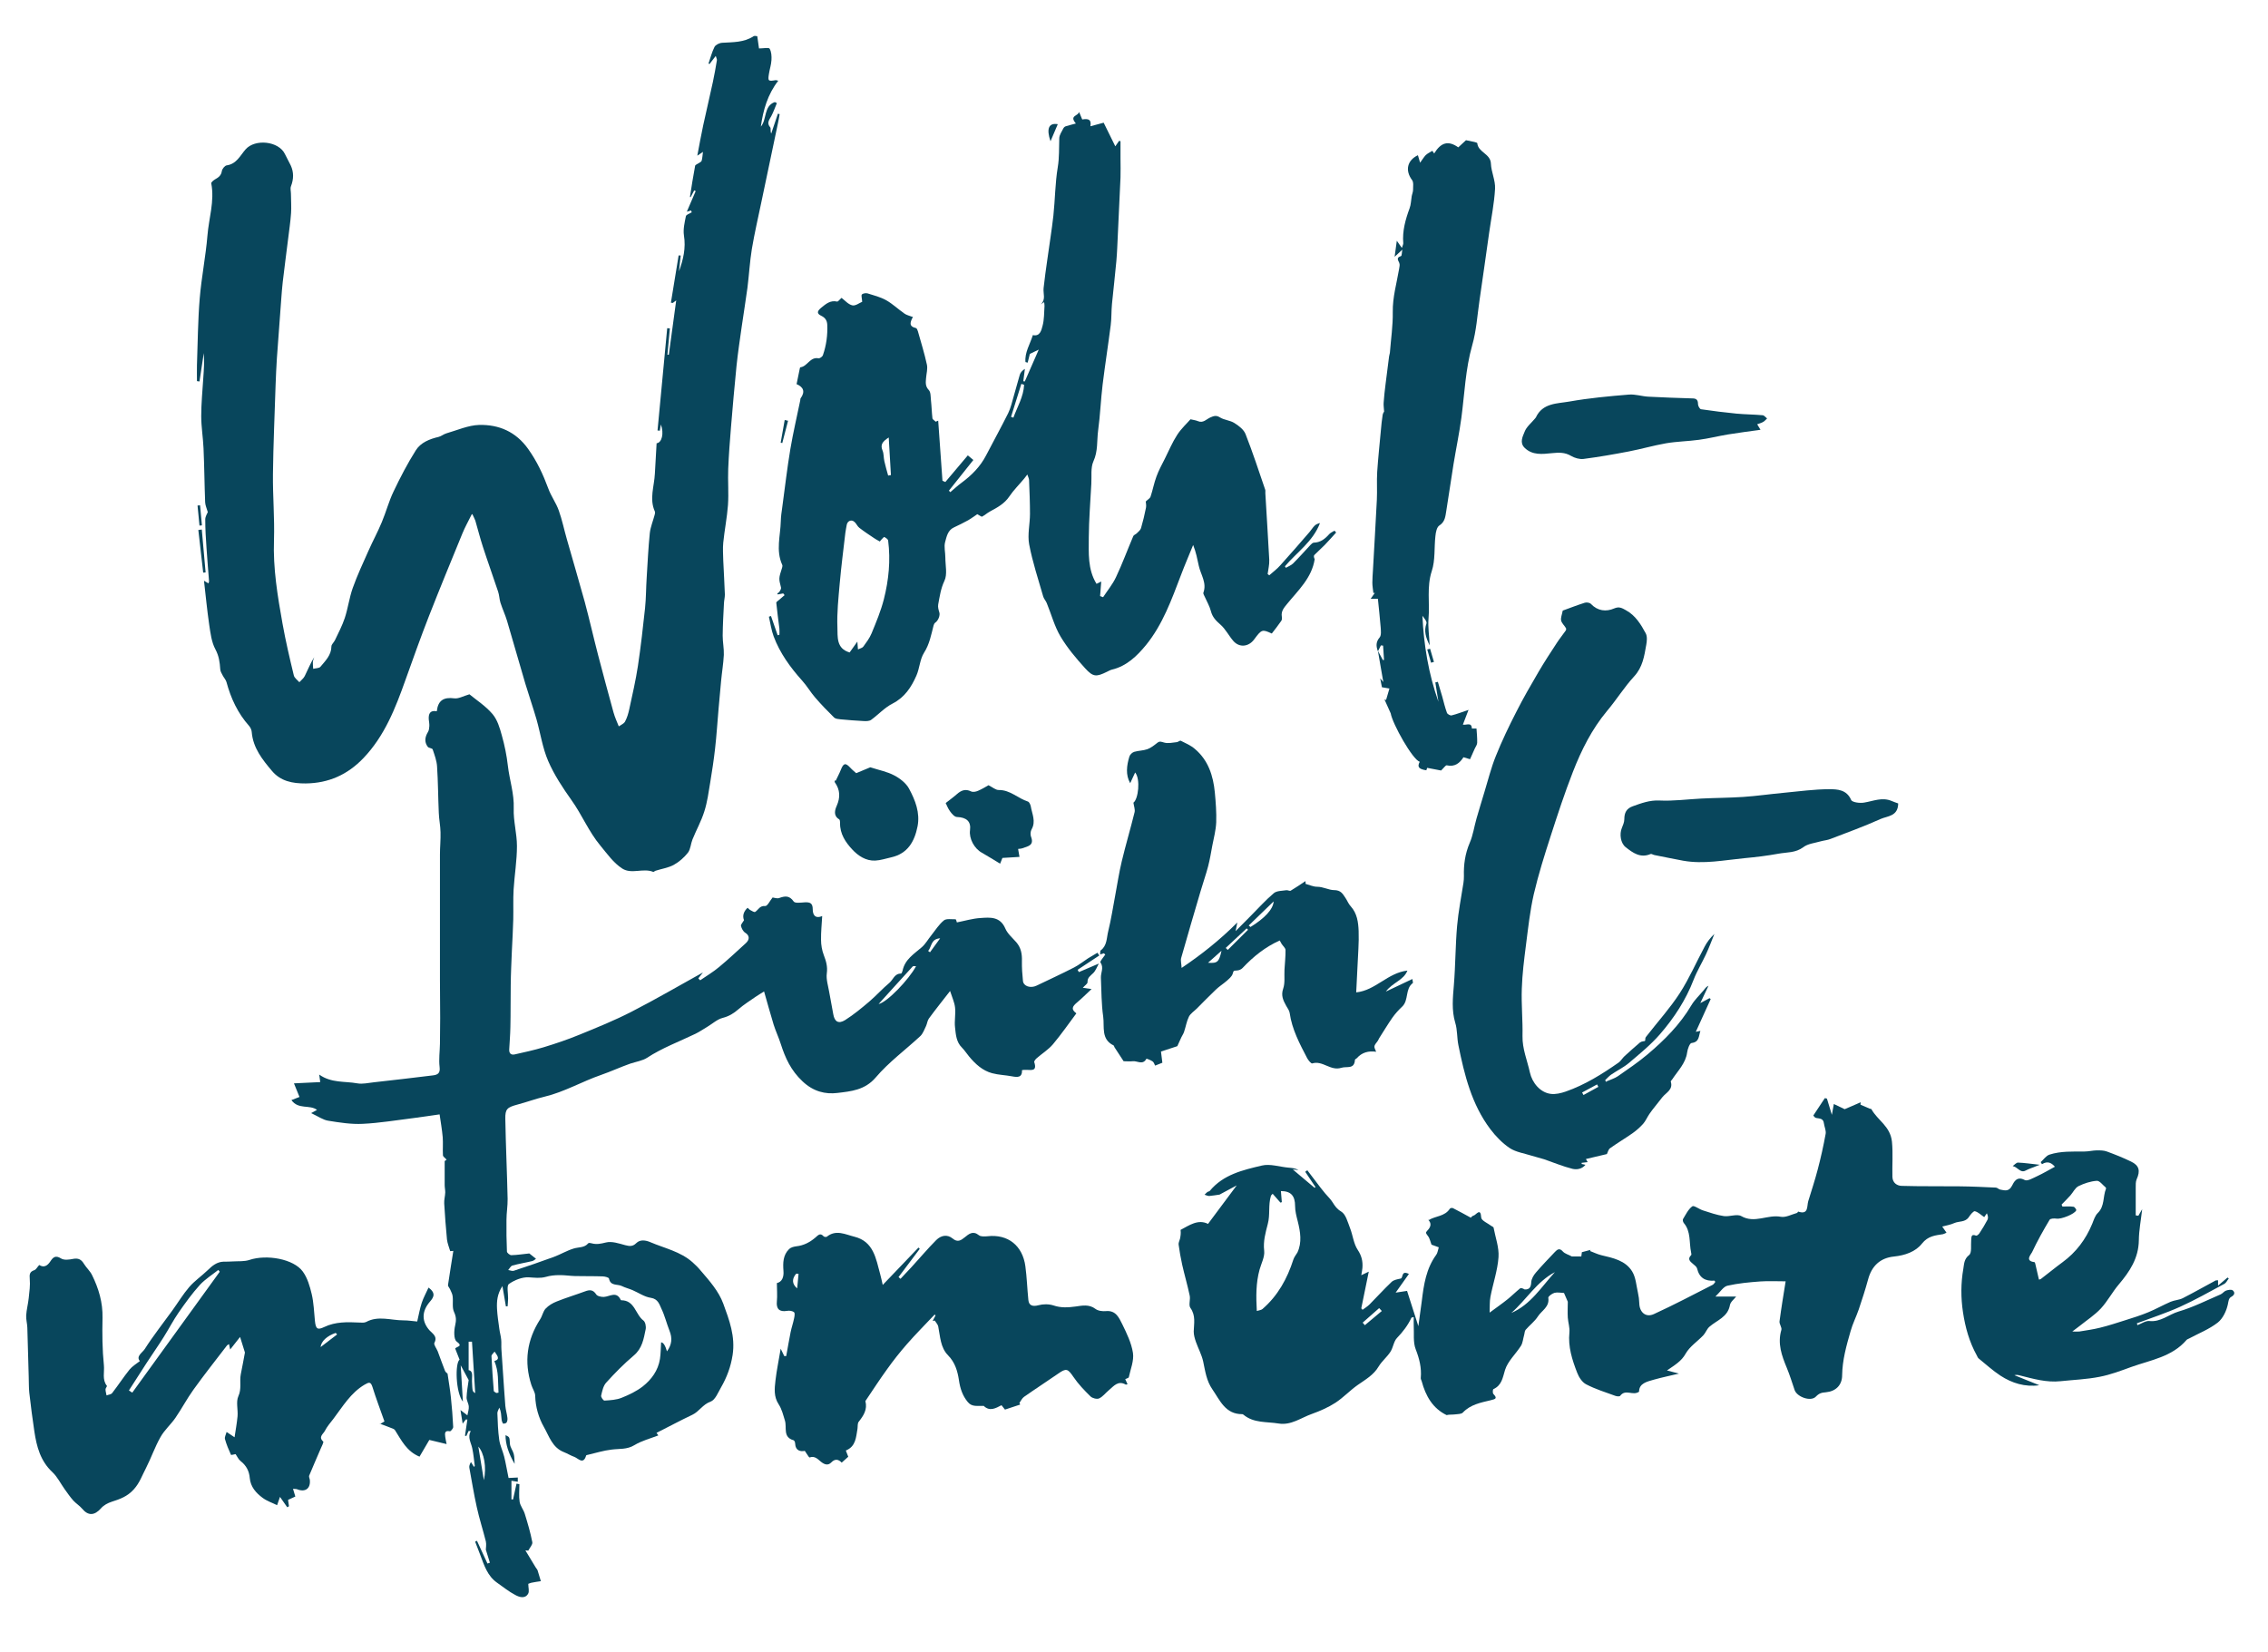
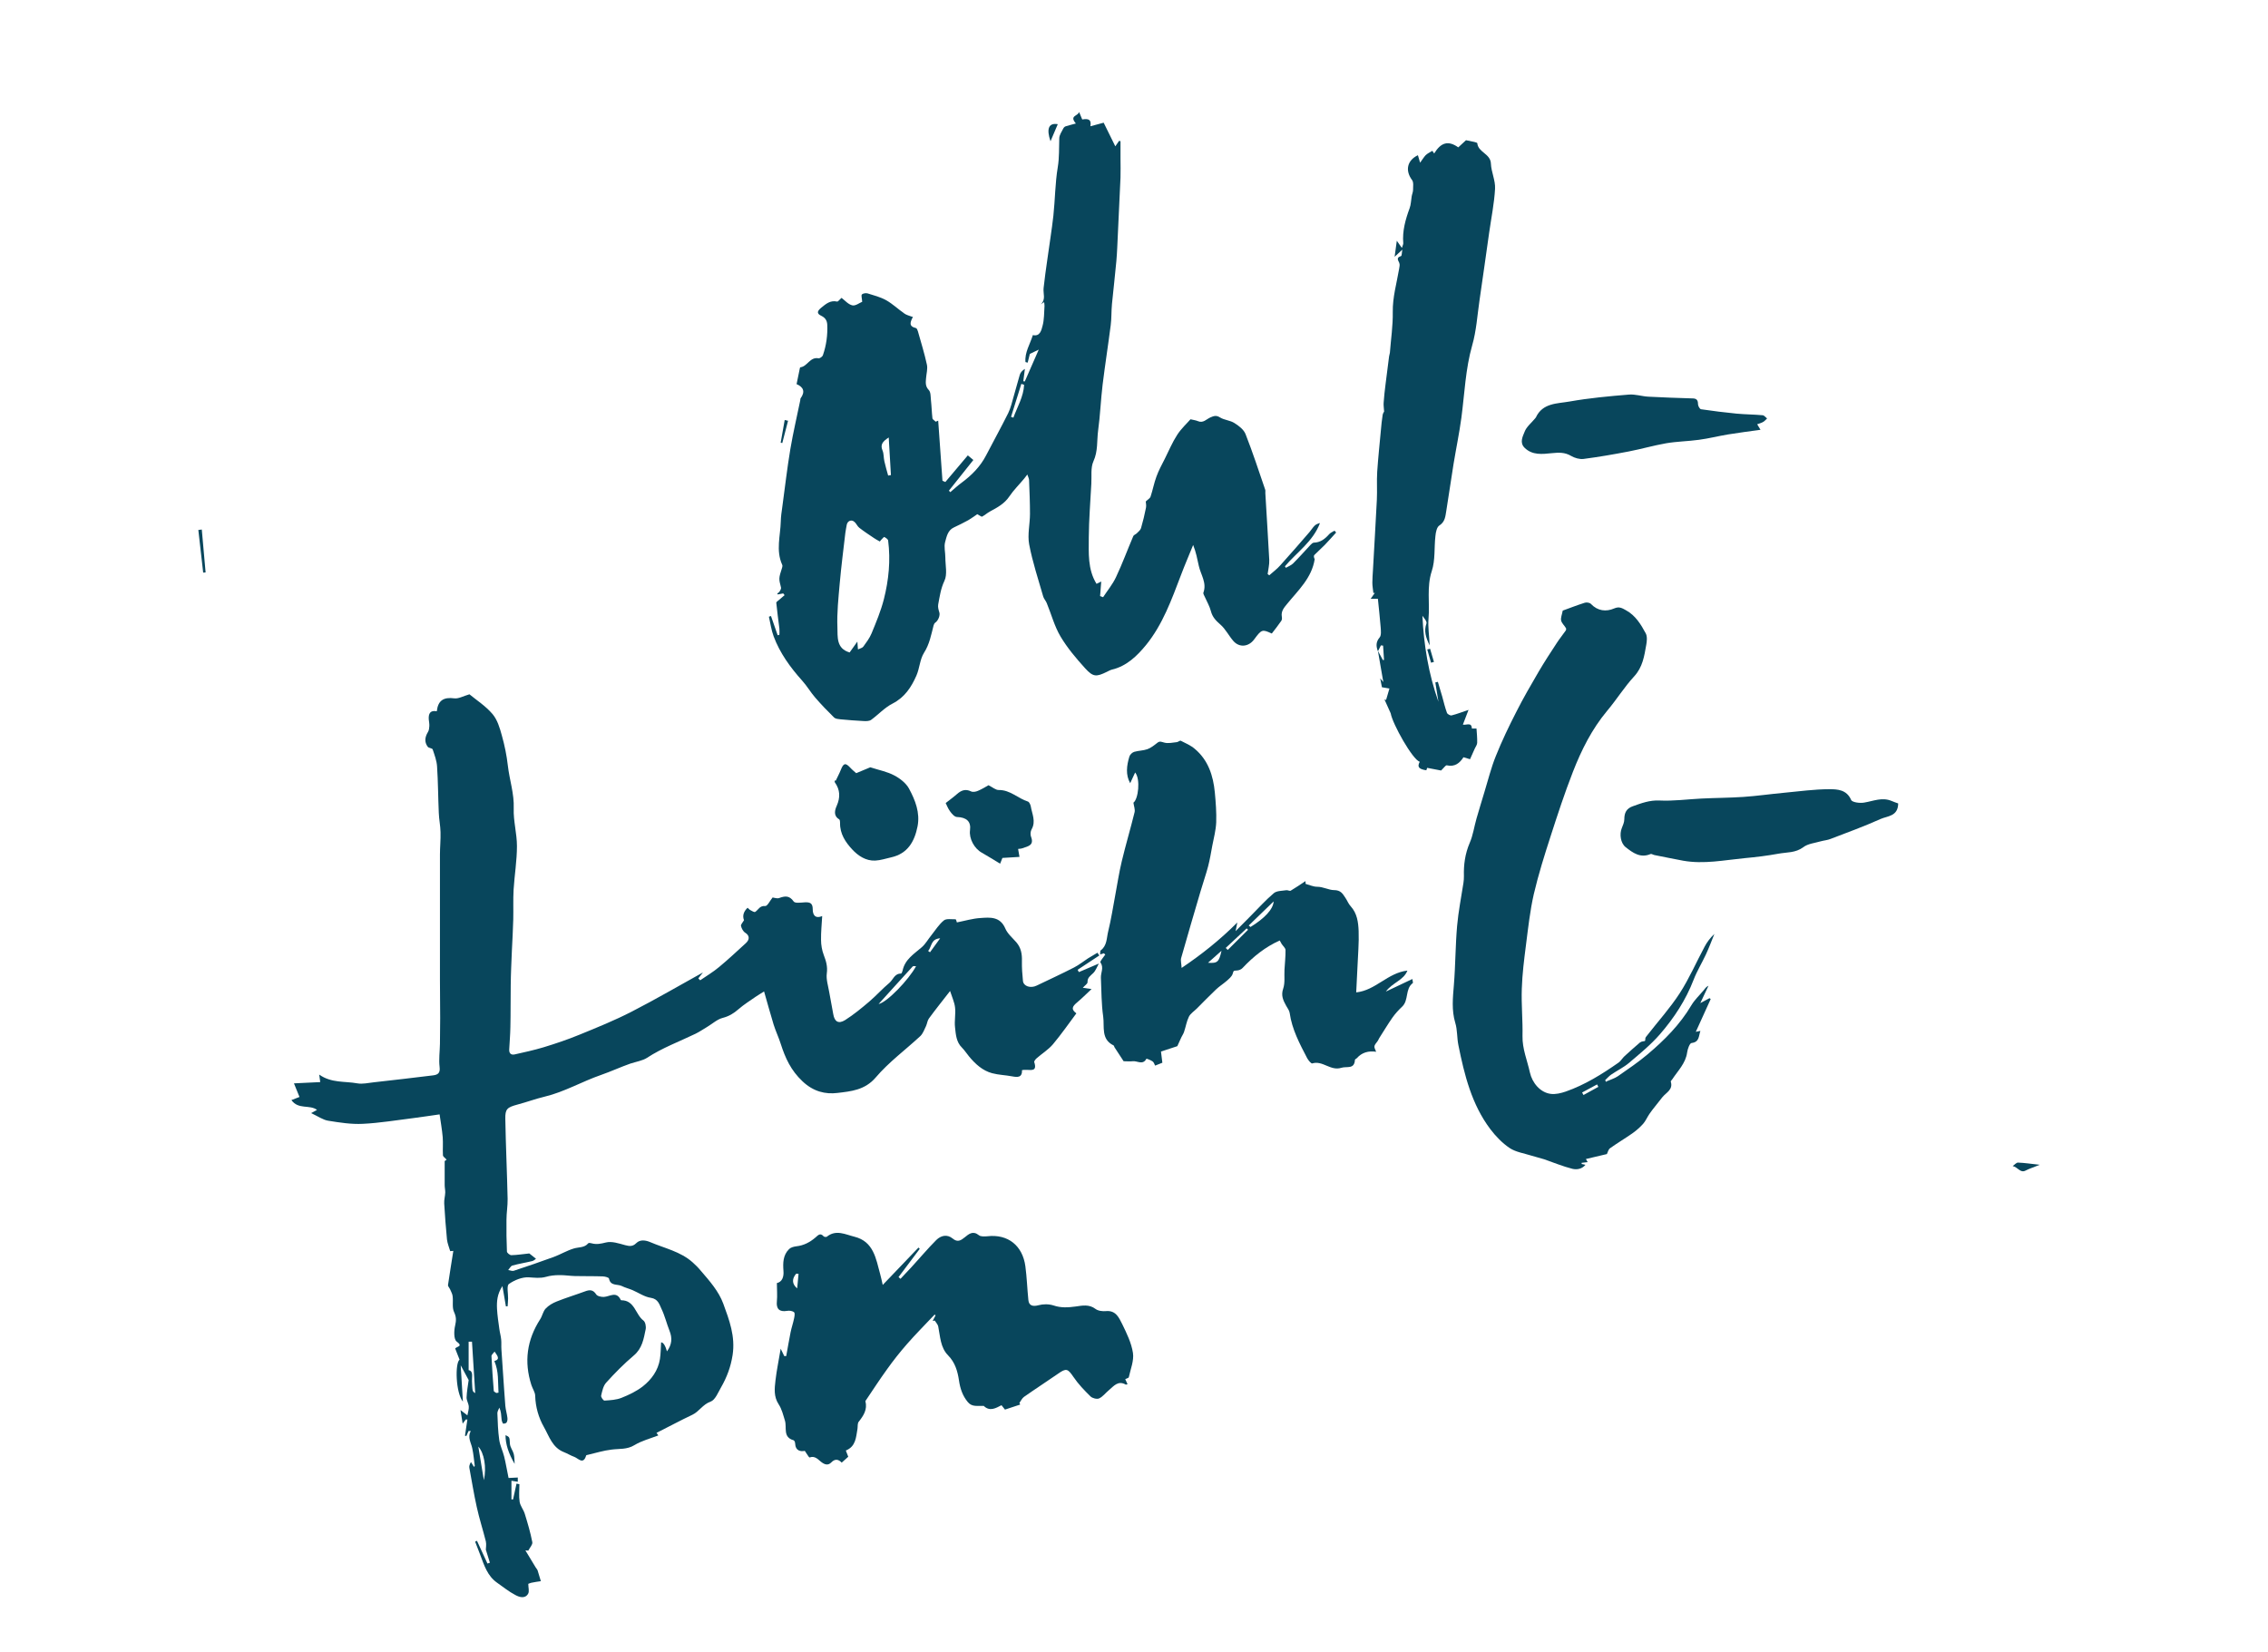
<svg xmlns="http://www.w3.org/2000/svg" viewBox="0 0 196.68 143.28" version="1.1" id="Wohlfühlmomente_xA0_Bild">
  <defs>
    <style>
      .st0 {
        fill: #08465c;
      }
    </style>
  </defs>
-   <path d="M40.92,44.58c-.33.67-.61,1.16-.82,1.68-.98,2.39-1.97,4.79-2.91,7.19-.71,1.82-1.37,3.67-2.03,5.52-.87,2.45-1.81,4.86-3.65,6.78-1.36,1.42-3,2.17-5,2.19-1.16.01-2.18-.2-2.92-1.08-.83-.98-1.65-2-1.76-3.38-.01-.18-.11-.39-.23-.53-.98-1.1-1.58-2.39-1.96-3.8-.06-.21-.23-.38-.33-.58-.09-.17-.2-.35-.21-.53-.04-.61-.11-1.15-.42-1.73-.34-.63-.43-1.42-.54-2.15-.18-1.24-.3-2.49-.45-3.8.14.09.25.15.38.23.02-.06.06-.11.06-.16-.07-.96-.16-1.93-.22-2.89-.06-.83-.11-1.67-.11-2.5,0-.25.17-.5.22-.63-.1-.34-.22-.6-.23-.86-.06-1.56-.07-3.11-.14-4.67-.04-.93-.2-1.86-.2-2.79,0-1.11.11-2.22.18-3.32.05-.71.1-1.42.04-2.15-.12.82-.25,1.64-.37,2.46-.07,0-.15-.02-.22-.03,0-.46-.01-.93,0-1.39.07-1.93.08-3.87.24-5.79.15-1.82.52-3.63.67-5.45.12-1.5.63-2.98.33-4.52-.02-.09.19-.26.32-.34.3-.17.54-.33.6-.73.03-.19.26-.47.42-.49.86-.12,1.17-.86,1.64-1.39.82-.93,2.87-.72,3.41.41.16.33.34.65.5.98.28.6.26,1.2.02,1.82-.07.19,0,.44,0,.65,0,.56.05,1.12.01,1.67-.05.76-.17,1.52-.26,2.28-.15,1.23-.32,2.46-.46,3.69-.06.49-.09.99-.13,1.48-.13,1.72-.26,3.44-.38,5.16-.05.76-.08,1.51-.11,2.27-.08,2.59-.2,5.17-.23,7.76-.02,1.9.15,3.8.09,5.7-.09,2.46.31,4.86.74,7.26.27,1.51.62,3,.98,4.49.05.22.31.4.48.59.16-.18.37-.33.47-.54.27-.54.49-1.11.82-1.63-.04.14-.11.28-.12.42-.01.19.02.39.03.59.21-.06.51-.04.63-.18.43-.52.94-1,.95-1.76,0-.18.22-.36.31-.55.3-.63.63-1.26.85-1.92.28-.85.39-1.76.69-2.6.39-1.1.89-2.16,1.36-3.22.37-.84.81-1.64,1.16-2.49.37-.88.61-1.81,1.02-2.66.58-1.22,1.21-2.43,1.93-3.57.42-.67,1.19-.98,1.97-1.16.24-.06.44-.24.68-.31.94-.27,1.89-.7,2.84-.73,1.71-.04,3.18.58,4.25,2.08.77,1.08,1.3,2.22,1.75,3.44.24.66.68,1.25.91,1.91.29.81.46,1.66.7,2.49.51,1.81,1.05,3.61,1.55,5.43.41,1.53.76,3.08,1.16,4.62.43,1.65.88,3.31,1.33,4.95.12.44.32.86.46,1.22.19-.13.44-.23.54-.41.18-.33.29-.71.37-1.08.27-1.25.56-2.49.75-3.75.25-1.67.44-3.35.62-5.03.09-.87.08-1.75.14-2.63.08-1.29.14-2.58.27-3.86.06-.53.28-1.05.42-1.58.03-.09.05-.21.02-.29-.5-1.1-.05-2.19,0-3.29.05-.88.1-1.75.15-2.63.45-.04.66-.85.37-1.63-.04.21-.06.37-.09.54-.07,0-.14-.01-.2-.02.28-2.96.56-5.91.84-8.87.08,0,.15.01.23.02-.07.76-.14,1.52-.21,2.28.04,0,.08,0,.12,0,.21-1.53.41-3.07.64-4.71-.16.11-.22.17-.29.22-.06,0-.11-.02-.17-.02.22-1.37.44-2.74.67-4.1.06,0,.12,0,.18.01-.05.46-.1.92-.15,1.37.37-1.01.61-2.02.43-3.12-.08-.53.06-1.12.17-1.66.03-.14.33-.23.51-.34-.02-.05-.04-.11-.07-.16-.1.03-.2.06-.36.11.27-.63.52-1.21.77-1.79-.04-.02-.08-.04-.13-.06-.1.2-.21.39-.31.59-.02,0-.04-.01-.06-.02.14-.9.28-1.8.45-2.7.02-.1.22-.16.33-.24.09-.06.22-.12.24-.21.06-.22.07-.46.11-.76-.1.07-.16.11-.22.15-.06.04-.12.08-.27.18.18-.95.33-1.79.51-2.63.27-1.25.57-2.5.84-3.76.14-.63.24-1.26.35-1.89.01-.08-.04-.17-.1-.37-.22.28-.38.49-.54.7-.03-.01-.06-.02-.09-.04.17-.48.29-.99.52-1.44.1-.19.43-.35.67-.36.94-.06,1.89-.02,2.72-.57.09-.06.25,0,.32,0,.06.42.11.78.15,1.06.4,0,.85-.1.92.02.16.27.18.66.16.99-.02.4-.16.8-.22,1.2-.1.63-.06.65.59.54.05,0,.11.03.22.05-.92,1.18-1.31,2.54-1.51,3.98.54-.63.23-1.78,1.21-2.13.06.03.12.06.18.09-.16.38-.3.78-.49,1.14-.18.32-.41.59-.09.96.08.09-.01.33.09.54.19-.57.39-1.15.58-1.72.05.01.1.03.15.04-.05.27-.09.54-.15.8-.48,2.28-.96,4.57-1.44,6.85-.28,1.34-.59,2.68-.82,4.04-.18,1.11-.24,2.23-.38,3.35-.15,1.13-.34,2.26-.5,3.39-.16,1.13-.33,2.26-.45,3.4-.18,1.77-.33,3.54-.48,5.32-.1,1.2-.19,2.41-.24,3.61-.04,1.04.05,2.09-.02,3.13-.08,1.09-.3,2.17-.41,3.27-.05.51-.01,1.03,0,1.54.04.99.11,1.97.14,2.96,0,.25-.07.51-.08.77-.05.93-.1,1.86-.11,2.8,0,.55.12,1.11.1,1.66-.04.77-.17,1.53-.24,2.29-.08.81-.15,1.62-.22,2.43-.1,1.14-.17,2.28-.3,3.41-.11.98-.26,1.96-.42,2.93-.14.84-.25,1.7-.51,2.51-.26.84-.7,1.62-1.03,2.44-.15.37-.16.84-.39,1.14-.33.42-.76.8-1.23,1.06-.48.26-1.05.34-1.58.51-.07.02-.16.12-.2.1-.88-.36-1.88.23-2.69-.29-.77-.5-1.3-1.27-1.89-1.98-1.02-1.22-1.6-2.68-2.51-3.95-.76-1.07-1.5-2.19-2.02-3.39-.49-1.13-.67-2.4-1.01-3.6-.3-1.04-.66-2.07-.97-3.1-.54-1.82-1.05-3.64-1.59-5.46-.16-.53-.4-1.04-.57-1.57-.1-.32-.1-.67-.21-.98-.43-1.3-.9-2.59-1.32-3.89-.24-.74-.43-1.5-.65-2.25-.04-.12-.11-.24-.24-.53Z" class="st0" />
  <path d="M37.88,61.67c.11-.94.6-1.23,1.52-1.11.36.05.76-.19,1.31-.35.59.49,1.39,1,1.99,1.7.43.5.64,1.21.82,1.87.24.85.42,1.73.52,2.61.14,1.24.56,2.43.51,3.72-.04,1.08.28,2.17.28,3.26,0,1.26-.21,2.51-.29,3.77-.05.86-.01,1.73-.03,2.59-.02.91-.08,1.81-.12,2.72-.04.99-.09,1.98-.1,2.97-.02,1.22,0,2.45-.03,3.67-.01.64-.07,1.28-.1,1.91-.02.33.14.51.47.44.84-.19,1.68-.37,2.51-.62,1.05-.32,2.09-.67,3.11-1.09,1.52-.62,3.05-1.24,4.51-1.99,2.13-1.09,4.19-2.3,6.2-3.41-.07.09-.23.3-.4.51.05.06.1.12.16.17.55-.38,1.13-.72,1.64-1.15.8-.66,1.55-1.37,2.32-2.07.36-.33.31-.68-.05-.9-.18-.11-.32-.37-.37-.59-.03-.13.15-.3.26-.5q-.22-.57.31-1.08c.08.07.15.16.25.21.13.07.33.2.41.15.28-.18.38-.55.87-.51.19.02.42-.48.64-.74.15.02.39.11.56.05.5-.18.89-.25,1.27.3.12.17.63.09.96.07.45-.02.69.06.69.61,0,.39.15.86.82.58-.04.72-.11,1.39-.1,2.06,0,.45.08.91.24,1.33.2.52.34.99.26,1.58-.07.52.12,1.09.21,1.63.11.64.24,1.27.35,1.91.11.65.45.87,1.03.51.74-.47,1.42-1.03,2.09-1.6.61-.52,1.14-1.12,1.75-1.63.32-.27.44-.81,1-.8.05,0,.12-.15.14-.25.2-.98.99-1.45,1.67-2.04.33-.29.55-.7.83-1.04.35-.44.66-.94,1.08-1.28.22-.18.67-.09,1.02-.1.04,0,.08.19.11.27.68-.13,1.36-.34,2.05-.38.83-.06,1.7-.14,2.15.91.19.45.62.81.96,1.2.41.48.5,1.03.48,1.63-.01.57.03,1.15.09,1.72.05.46.66.66,1.19.4,1.08-.52,2.17-1.02,3.24-1.57.43-.22.81-.53,1.21-.79.27-.17.55-.33.82-.49.05.08.11.16.16.24l-1.88,1.24c.04.07.07.13.11.2.54-.23,1.08-.46,1.73-.74-.16.29-.27.61-.48.82-.24.24-.52.39-.5.8,0,.14-.24.28-.41.48.2.03.37.05.76.11-.48.45-.84.81-1.22,1.13-.5.41-.55.63-.1.98-.67.9-1.31,1.82-2.03,2.68-.4.47-.94.8-1.41,1.21-.1.09-.24.26-.21.34.29.89-.36.64-.78.67-.08,0-.16,0-.28.02.02.66-.39.63-.87.54-.57-.11-1.16-.12-1.72-.27-.83-.22-1.46-.8-2-1.45-.21-.25-.39-.54-.62-.77-.5-.49-.53-1.14-.6-1.75-.07-.57.07-1.17,0-1.74-.05-.44-.25-.86-.43-1.42-.66.85-1.27,1.61-1.84,2.39-.13.18-.15.45-.25.66-.14.29-.26.63-.48.85-1.29,1.2-2.74,2.26-3.88,3.6-.94,1.1-2.15,1.2-3.31,1.34-1.05.13-2.09-.11-3.04-1.01-1.01-.95-1.49-2.02-1.88-3.23-.18-.57-.44-1.11-.62-1.68-.29-.95-.55-1.91-.83-2.88-.22.14-.48.29-.73.46-.5.35-1.03.68-1.49,1.08-.41.36-.82.61-1.36.75-.48.12-.9.51-1.35.78-.34.2-.67.43-1.02.6-1.41.68-2.88,1.22-4.21,2.09-.34.23-.96.34-1.45.5-.85.3-1.67.68-2.53.98-1.65.57-3.17,1.47-4.88,1.88-.8.19-1.57.48-2.37.69-.88.24-1.07.37-1.05,1.25.04,2.31.15,4.62.2,6.93.01.61-.1,1.22-.1,1.83-.01.91,0,1.82.04,2.73,0,.12.25.32.38.32.52-.01,1.03-.1,1.56-.15.12.09.32.26.58.46-.05.03-.17.16-.32.2-.57.14-1.16.23-1.73.39-.14.04-.24.25-.36.39.17.02.35.11.49.06,1.16-.38,2.32-.78,3.47-1.2.59-.22,1.13-.55,1.73-.73.43-.13.92-.05,1.25-.45.04-.05.2-.03.29,0,.43.12.8.04,1.24-.07.51-.13,1.12.08,1.67.23.38.1.66.13.96-.17.35-.35.84-.25,1.22-.09,1.24.53,2.61.81,3.66,1.74.26.23.51.48.73.75.75.87,1.54,1.76,1.94,2.84.52,1.42,1.06,2.84.81,4.46-.16,1.03-.5,1.93-1,2.8-.26.45-.51,1.1-.91,1.24-.68.24-.99.86-1.58,1.14-1.04.49-2.05,1.04-3.11,1.57.04.05.09.13.16.22-.7.27-1.44.46-2.07.84-.65.4-1.31.3-1.99.39-.69.08-1.36.29-2.04.45-.06.01-.15.03-.16.06-.25.84-.68.25-1.03.12-.31-.11-.59-.29-.9-.41-1-.39-1.27-1.36-1.73-2.17-.47-.83-.73-1.74-.76-2.71,0-.31-.23-.62-.33-.94-.65-2.02-.39-3.91.76-5.7.19-.29.25-.68.47-.92.26-.28.62-.49.98-.63.8-.32,1.63-.57,2.44-.87.4-.15.7-.16.97.26.1.16.44.23.67.22.51-.03,1.09-.53,1.46.26,0,.01.03.03.05.03,1.17,0,1.22,1.24,1.92,1.76.17.13.24.53.19.76-.17.83-.3,1.66-1.03,2.27-.85.72-1.64,1.52-2.39,2.35-.26.28-.35.74-.44,1.13-.03.12.19.44.29.43.5-.03,1.03-.06,1.48-.24.65-.26,1.3-.57,1.84-.99.76-.6,1.33-1.38,1.49-2.38.07-.47.07-.96.1-1.44q.28,0,.51.78c.43-.59.47-1.15.22-1.78-.25-.63-.41-1.31-.7-1.91-.18-.38-.29-.85-.91-.95-.56-.08-1.07-.44-1.6-.67-.31-.13-.64-.21-.94-.36-.38-.18-.97.02-1.1-.64-.02-.1-.34-.18-.53-.19-.81-.03-1.62-.01-2.42-.03-.45-.01-.9-.09-1.36-.08-.39,0-.79.04-1.16.15-.51.14-.98.07-1.49.04-.57-.03-1.24.24-1.72.58-.21.16-.06.82-.07,1.25,0,.23-.03.45-.04.68-.05,0-.1,0-.15.01-.09-.54-.18-1.08-.3-1.76-.46.69-.5,1.33-.47,1.97.03.58.12,1.16.2,1.74.04.31.13.61.16.92.03.28,0,.57.02.85.04.69.09,1.38.14,2.07.07.94.12,1.89.2,2.83.03.35.14.69.18,1.04.02.14,0,.31-.08.42-.04.07-.28.11-.3.08-.08-.12-.12-.27-.13-.41-.03-.31-.03-.62-.19-.97-.06.16-.17.32-.17.48.03.77.05,1.55.16,2.31.07.5.31.97.43,1.46.14.56.23,1.14.38,1.85.15,0,.44-.02.8-.04v.37c-.19-.03-.38-.06-.55-.09v1.62s.1,0,.14,0c.1-.46.2-.92.3-1.37.08.02.17.03.25.05,0,.51-.06,1.03.02,1.53.06.36.34.68.45,1.05.25.81.49,1.62.65,2.45.04.21-.23.49-.35.73-.08,0-.17-.01-.25-.02.3.5.6,1,.9,1.49.05.08.13.16.16.25.1.31.19.62.28.93-.28.04-.56.08-.84.14-.09.02-.18.07-.25.09,0,.32.11.67-.02.87-.27.45-.77.28-1.1.1-.56-.29-1.06-.7-1.59-1.07-.84-.59-1.12-1.52-1.46-2.42-.14-.38-.29-.76-.44-1.14.05-.02.11-.04.16-.07.3.66.61,1.31.91,1.97.07-.02.14-.05.21-.07-.11-.34-.22-.69-.35-1.13,0-.15.06-.45,0-.72-.25-1-.57-1.98-.79-2.99-.25-1.12-.43-2.26-.64-3.39-.02-.13,0-.26.14-.5.09.14.17.28.26.42.03-.04.07-.07.07-.09-.07-.51-.11-1.03-.22-1.53-.1-.49-.43-.93-.13-1.49h-.19c-.06.15-.12.29-.19.43l-.12-.02c.07-.47.14-.94.21-1.41-.05,0-.09,0-.14,0-.06.08-.13.17-.27.36-.07-.42-.11-.71-.19-1.18.27.2.38.29.6.46.05-.28.14-.53.12-.77-.02-.27-.2-.53-.19-.79.02-.52.12-1.04.18-1.5-.21-.38-.43-.8-.69-1.28.06,1.02.12,2.01.19,3.15-.63-.79-.69-3.33-.29-3.64-.14-.35-.26-.67-.38-.97.17-.19.71-.18.13-.6-.26-.19-.24-.95-.13-1.4.1-.44.1-.74-.1-1.17-.18-.39-.06-.9-.12-1.36-.02-.21-.14-.4-.22-.6-.06-.13-.2-.27-.18-.38.14-.99.31-1.97.46-2.95-.09,0-.18.01-.27.02-.1-.34-.24-.67-.28-1.01-.1-1.04-.18-2.08-.24-3.12-.02-.32.08-.64.09-.97,0-.21-.05-.42-.05-.63,0-.66,0-1.32,0-2.08-.04.02.06-.04.17-.12-.12-.14-.31-.26-.32-.38-.03-.52.02-1.05-.02-1.57-.06-.68-.18-1.35-.27-1.98-.85.12-1.55.23-2.26.32-1.47.18-2.93.43-4.41.5-.99.05-2-.11-2.99-.27-.45-.07-.86-.37-1.48-.66.2-.11.35-.19.51-.28-.64-.48-1.62,0-2.22-.85.29-.11.55-.21.7-.27-.13-.33-.29-.7-.48-1.18.81-.04,1.53-.07,2.28-.11-.03-.24-.05-.39-.09-.65,1.06.75,2.22.56,3.31.76.45.08.94-.04,1.41-.09,1.71-.19,3.42-.39,5.13-.6.42-.05.66-.18.59-.73-.08-.66.02-1.34.03-2.01.01-.75.02-1.49.02-2.24,0-1.1-.01-2.2-.02-3.31,0-1.7,0-3.41,0-5.11,0-1.92,0-3.83,0-5.75,0-.65.07-1.29.05-1.94-.01-.56-.13-1.11-.15-1.67-.06-1.34-.06-2.69-.15-4.03-.03-.5-.22-1-.38-1.48-.04-.11-.34-.11-.43-.23-.31-.42-.24-.85.02-1.28.09-.14.11-.34.12-.51.01-.2-.03-.39-.05-.59-.03-.49.12-.8.68-.7ZM76.19,87.07c.73-.14,2.62-2.11,3.25-3.28-.11,0-.25-.03-.29.02-.97,1.05-1.92,2.12-2.96,3.26ZM40.64,118.82c.43.08.27.57.29.96.04.88.03.88.28,1.03-.09-1.49-.18-2.97-.28-4.46-.1,0-.19,0-.29,0v2.46ZM42.89,117.21c-.11.15-.28.28-.27.4.05,1.01.12,2.01.2,3.01,0,.06.14.12.22.18.06-.01.13-.02.19-.03-.06-.9.04-1.82-.36-2.74.55-.16.25-.47.02-.82ZM41.96,128.36c.25-1.13.02-2.36-.48-2.91.17,1.03.32,1.97.48,2.91ZM81.53,81.37c-.81.05-.72.71-1.04,1.1.05.04.11.08.16.11l.88-1.21Z" class="st0" />
-   <path d="M123.91,105.8c.58-.36,1.38-.3,1.82-.98.04-.06.2-.09.27-.05.49.25.97.51,1.55.83,0,0,.11-.16.25-.19.21-.05.6-.73.65.18.02.26.57.49.89.73.06.05.17.08.18.13.16.86.49,1.73.43,2.57-.08,1.16-.48,2.29-.7,3.44-.08.42-.05.86-.07,1.37.54-.4,1.06-.76,1.56-1.16.37-.3.71-.64,1.08-.94.08-.06.25,0,.39.09.42.03.56-.2.58-.64.02-.28.2-.59.4-.82.53-.62,1.1-1.21,1.66-1.8.21-.22.4-.35.68-.03.18.2.49.27.78.43h.82c.01-.07.03-.23.05-.37.26-.07.5-.14.75-.2-.01.03-.03.07-.04.1.32.12.64.28.97.36,1.02.24,2.1.46,2.68,1.41.32.52.36,1.22.5,1.84.07.31.11.62.12.94.02.76.56,1.24,1.26.92,1.73-.79,3.41-1.68,5.1-2.54.1-.05.16-.17.23-.25-.04-.06-.06-.12-.08-.11-.8.06-1.31-.25-1.5-1.06-.04-.15-.22-.28-.35-.39-.26-.22-.51-.42-.16-.77.04-.04,0-.16-.01-.24-.18-.85,0-1.8-.63-2.54-.07-.08-.11-.26-.07-.34.24-.39.45-.85.81-1.11.14-.1.6.26.93.36.59.19,1.19.4,1.8.49.5.07,1.13-.21,1.51,0,1.16.67,2.29-.16,3.43.06.43.08.93-.2,1.4-.33.05-.01.09-.13.11-.12.91.3.74-.45.87-.9.28-.91.58-1.82.82-2.74.27-1.02.5-2.06.69-3.1.05-.29-.11-.61-.15-.91-.05-.45-.38-.41-.68-.47-.11-.02-.2-.17-.24-.21.35-.53.68-1.02,1-1.51l.18.04c.13.43.26.86.43,1.41.07-.37.12-.66.17-.94.39.19.75.36.94.45.55-.24.97-.42,1.39-.6,0,.07-.01.14-.02.21.26.11.53.23.79.34.05.02.14.02.16.05.53.97,1.64,1.47,1.78,2.82.1,1.04.01,2.04.04,3.06.02.52.41.76.8.77,1.67.05,3.35.02,5.02.04,1.05.01,2.1.06,3.15.11.12,0,.24.14.37.17.39.07.75.21,1.03-.33.16-.31.41-.87,1.1-.5.23.13.73-.17,1.08-.33.52-.24,1.02-.54,1.54-.82-.27-.31-.61-.54-1.12-.22-.04-.06-.07-.12-.11-.18.25-.22.46-.55.76-.65.99-.32,2.02-.26,3.04-.27.35,0,.7-.09,1.06-.1.3,0,.61,0,.88.1.71.26,1.41.54,2.09.87.72.34.82.81.49,1.54-.09.21-.08.48-.08.72,0,.8,0,1.61,0,2.41.08.01.15.02.23.03.09-.16.19-.32.33-.57-.11.97-.28,1.83-.29,2.7-.02,1.55-.79,2.71-1.74,3.83-.56.66-.97,1.45-1.55,2.08-.53.57-1.21,1.01-1.82,1.5-.16.13-.34.25-.66.5.32,0,.47.02.61,0,.6-.1,1.21-.18,1.8-.33.74-.18,1.46-.42,2.19-.65.67-.21,1.34-.42,1.99-.69.66-.27,1.29-.63,1.94-.91.33-.14.73-.15,1.05-.31.96-.49,1.89-1.02,2.84-1.53.05-.03.12-.01.22-.02v.46c.33-.28.57-.49.82-.7.04.03.07.05.11.08-.13.16-.22.38-.39.47-1.27.68-2.53,1.4-3.84,1.99-1.22.55-2.49.96-3.74,1.43.02.05.04.11.05.16.34-.13.7-.39,1.03-.36.98.11,1.69-.57,2.53-.82,1.26-.37,2.44-.97,3.65-1.49.17-.07.3-.27.48-.33.18-.06.46-.11.57-.02.22.18.17.4-.12.56-.24.13-.24.37-.3.65-.12.57-.43,1.23-.87,1.58-.74.58-1.66.94-2.5,1.39-.07.04-.16.06-.21.12-1.26,1.47-3.1,1.74-4.78,2.34-.91.33-1.82.68-2.77.86-1.11.22-2.25.26-3.38.38-1.22.13-2.37-.21-3.53-.5-.15-.04-.3-.07-.47-.02.72.29,1.44.58,2.16.87-1.25.17-2.37-.18-3.37-.83-.67-.44-1.27-.99-1.9-1.5-.07-.06-.1-.16-.15-.25-.65-1.17-1-2.43-1.2-3.75-.19-1.26-.19-2.52.03-3.77.07-.39.05-.84.5-1.19.25-.19.14-.84.18-1.29.03-.27-.02-.57.43-.39.06.02.22-.11.28-.2.25-.38.49-.77.7-1.17.08-.15.06-.34-.05-.57-.1.15-.21.3-.23.33-.27-.18-.52-.44-.81-.51-.12-.03-.38.29-.51.49-.31.49-.86.35-1.28.54-.31.14-.66.2-1.04.3.15.22.25.36.37.53-.13.06-.21.11-.3.13-.68.11-1.3.15-1.83.82-.56.71-1.47,1.02-2.43,1.12-1.19.12-1.93.82-2.24,1.99-.24.88-.52,1.74-.81,2.6-.22.64-.53,1.24-.71,1.89-.36,1.25-.71,2.49-.73,3.81,0,.86-.55,1.4-1.4,1.48-.38.03-.59.08-.88.38-.44.46-1.63.03-1.84-.57-.22-.65-.42-1.3-.68-1.93-.44-1.06-.82-2.11-.47-3.29.06-.21-.19-.5-.16-.74.15-1.14.34-2.28.53-3.47-.75,0-1.48-.04-2.2.01-.96.07-1.92.16-2.85.37-.35.08-.62.54-1.04.94h1.8c-.17.22-.49.46-.54.74-.19,1.05-1.13,1.31-1.78,1.88-.22.19-.32.51-.52.73-.51.54-1.19.98-1.54,1.6-.37.67-.95.99-1.62,1.46.37.1.64.17,1.04.27-.79.19-1.47.33-2.15.52-.63.18-1.31.32-1.31,1.05-.54.39-1.17-.27-1.64.36-.05.07-.29.05-.42,0-.85-.31-1.73-.58-2.53-1-.35-.18-.63-.62-.78-1.01-.43-1.11-.8-2.25-.67-3.49.04-.42-.11-.85-.14-1.28-.03-.47,0-.95,0-1.38-.12-.28-.25-.58-.33-.76-.28-.01-.57-.08-.83-.01-.21.06-.55.31-.53.43.12.79-.57,1.1-.9,1.61-.28.44-.73.77-1.07,1.17-.09.11-.08.3-.13.46-.09.31-.11.66-.27.92-.45.71-1.14,1.33-1.38,2.09-.21.69-.28,1.33-1.01,1.67-.06.03-.08.34,0,.42.38.4.16.44-.23.54-.87.21-1.76.37-2.42,1.07-.13.14-.45.13-.68.16-.24.03-.49,0-.73.06-1.2-.58-1.82-1.66-2.16-2.94-.03-.09-.09-.19-.08-.28.08-.87-.12-1.67-.44-2.49-.24-.62-.13-1.38-.17-2.08-.01-.23,0-.45,0-.71-.1.03-.19.03-.2.06-.31.66-.74,1.22-1.25,1.75-.29.3-.33.83-.57,1.2-.29.45-.74.81-1.02,1.27-.44.75-1.15,1.14-1.82,1.61-.67.47-1.24,1.09-1.93,1.54-.62.4-1.32.71-2.02.96-.95.33-1.82,1.02-2.91.84-1.03-.17-2.15-.02-3.04-.76-.03-.02-.07-.05-.1-.05-1.48.01-1.93-1.18-2.6-2.15-.52-.75-.62-1.58-.8-2.42-.13-.59-.43-1.13-.63-1.7-.1-.29-.19-.6-.19-.9.02-.7.19-1.38-.29-2.05-.17-.24.02-.72-.06-1.07-.19-.9-.45-1.78-.65-2.67-.13-.58-.23-1.16-.31-1.75-.02-.16.08-.33.12-.5.05-.24.09-.48.05-.77.74-.39,1.52-.96,2.38-.52.85-1.13,1.65-2.21,2.49-3.34-.52.28-1.03.56-1.49.8-.32.04-.61.1-.9.12-.13,0-.26-.07-.4-.11.08-.08.16-.17.25-.24.06-.04.15-.04.2-.09,1.17-1.42,2.87-1.81,4.52-2.2.71-.17,1.52.11,2.29.18.3.03.59.04.88.21-.12-.01-.23-.02-.49-.05.7.58,1.29,1.09,1.89,1.59.03-.02.05-.04.08-.06l-.89-1.33c.06-.04.12-.09.18-.13.39.52.78,1.03,1.18,1.55.12.16.25.32.38.47.22.26.47.49.64.77.2.32.37.57.74.79.4.24.56.91.76,1.42.25.63.31,1.36.67,1.9.34.51.45.99.41,1.55-.01.19-.06.39-.1.65.19-.09.35-.17.65-.31-.23,1.11-.44,2.15-.65,3.18.04.04.07.09.11.13.21-.16.43-.29.61-.47.64-.65,1.25-1.32,1.91-1.95.19-.18.51-.23.79-.29.24-.08.02-.74.71-.4-.37.52-.71,1-1.15,1.62.38-.06.62-.09.99-.15.32,1,.65,2.02.98,3.06.1-.7.2-1.45.3-2.2.17-1.41.38-2.8,1.25-3.99.12-.16.14-.4.22-.65-.24-.09-.46-.17-.63-.23-.1-.26-.15-.55-.31-.75-.18-.24-.23-.28-.06-.46q.52-.52.08-.95ZM176.81,110.96s.13,0,.19-.06c.62-.47,1.22-.97,1.85-1.43,1.19-.87,2.03-1.99,2.59-3.35.13-.32.24-.7.48-.93.61-.59.43-1.42.71-2.1.01-.03,0-.09-.02-.11-.26-.21-.53-.6-.78-.58-.54.04-1.09.22-1.58.46-.3.15-.47.54-.71.81-.24.27-.51.53-.76.79.02.06.05.11.07.17.32,0,.65-.03.97.02.09.01.26.25.23.31-.16.34-1.31.78-1.7.72-.2-.03-.54-.02-.61.1-.55.92-1.07,1.85-1.52,2.81-.09.19-.65.76.2.86.04,0,.08.12.09.19.1.42.19.84.3,1.3ZM110.37,103.52c-.09.1-.15.14-.16.2-.24.79-.05,1.62-.27,2.43-.19.74-.41,1.49-.31,2.32.06.52-.25,1.09-.4,1.63-.32,1.16-.31,2.33-.24,3.59.21-.07.39-.08.49-.17,1.33-1.15,2.15-2.63,2.68-4.29.07-.22.23-.41.35-.61.41-.87.26-1.79.03-2.71-.11-.43-.23-.88-.23-1.32,0-.9-.37-1.3-1.23-1.3.03.32.05.64.08.96-.04.01-.08.02-.12.04-.21-.24-.42-.48-.67-.76ZM134.84,110.32c-1.58.83-2.48,2.4-3.78,3.54,1.68-.72,2.61-2.26,3.78-3.54ZM119.83,113.69c-.08-.08-.15-.17-.23-.25-.48.42-.95.84-1.43,1.26.06.07.13.14.19.22.49-.41.98-.82,1.47-1.23Z" class="st0" />
  <path d="M79.17,27.48c-.22.42-.41.82.26.97.08.02.14.18.17.28.27.96.57,1.92.78,2.89.08.36-.04.77-.07,1.15-.03.37-.09.71.23,1.05.18.18.16.57.19.87.06.53.07,1.06.13,1.58.01.11.19.2.28.3.07-.03.15-.06.22-.09.12,1.74.25,3.47.37,5.21.08.04.16.07.25.11.66-.78,1.32-1.56,1.95-2.31.1.08.26.21.48.4-.66.83-1.39,1.75-2.12,2.66.04.04.08.09.12.13.32-.27.63-.56.97-.81.88-.65,1.63-1.4,2.14-2.39.63-1.22,1.3-2.42,1.91-3.65.22-.45.33-.95.47-1.43.19-.64.35-1.28.54-1.91.06-.19.21-.36.44-.5-.05.36-.09.71-.14,1.07.04,0,.09.01.13.02.39-.89.78-1.78,1.21-2.76-.32.15-.53.25-.77.37-.05.22-.12.49-.19.76-.06-.02-.13-.03-.19-.05-.08-.83.39-1.54.64-2.34.62.14.74-.42.84-.8.15-.55.13-1.14.17-1.72,0-.09-.01-.19-.03-.34-.13.09-.22.14-.3.19.47-.41.2-.92.25-1.4.09-.84.21-1.68.33-2.52.17-1.26.38-2.51.52-3.77.15-1.4.15-2.82.38-4.2.14-.84.1-1.66.13-2.5,0-.29.21-.58.35-.86.04-.08.13-.17.22-.19.27-.09.55-.15.87-.24-.59-.7.17-.62.28-1,.12.3.19.47.27.65.6-.1.8.04.71.59.4-.11.77-.2,1.15-.31.31.63.65,1.32,1.01,2.05.1-.15.21-.31.32-.47.04,0,.09.01.13.02,0,.5,0,1,0,1.51,0,.55.02,1.09,0,1.64-.07,1.65-.15,3.29-.23,4.94-.04.77-.06,1.55-.13,2.32-.11,1.24-.26,2.47-.38,3.71-.06.62-.03,1.24-.11,1.85-.22,1.72-.49,3.43-.7,5.14-.16,1.32-.21,2.66-.39,3.98-.12.89,0,1.79-.41,2.68-.25.56-.14,1.29-.18,1.94-.08,1.55-.21,3.1-.22,4.65,0,1.36-.11,2.76.67,4.03.12-.06.23-.11.41-.2-.04.45-.07.86-.1,1.26.09.03.17.06.26.1.38-.58.83-1.12,1.12-1.74.55-1.16.99-2.37,1.5-3.56.04-.1.21-.15.3-.24.14-.14.32-.28.37-.45.17-.58.31-1.17.43-1.77.04-.2-.01-.41-.02-.54.17-.17.37-.27.42-.43.19-.57.3-1.18.51-1.74.19-.53.47-1.03.72-1.53.35-.7.65-1.42,1.07-2.07.35-.55.85-1,1.16-1.36.3.07.48.09.64.16.46.2.74-.17,1.08-.32.3-.13.51-.21.84,0,.37.23.88.25,1.24.48.39.24.83.58.98.98.62,1.58,1.15,3.2,1.7,4.81.03.09,0,.2.01.3.11,1.93.24,3.85.34,5.78.02.41-.09.82-.14,1.23.05.04.09.07.14.11.33-.29.68-.55.97-.88.86-.95,1.69-1.91,2.52-2.87.15-.18.28-.39.44-.55.12-.12.29-.19.47-.23-.61,1.61-2.01,2.53-3.04,3.75.03.04.06.09.08.13.21-.12.45-.21.62-.37.52-.52,1.01-1.07,1.51-1.61.08-.08.19-.19.28-.2.58-.01.98-.32,1.35-.74.12-.13.3-.2.46-.3.05.05.1.11.14.16-.33.36-.65.73-.99,1.08-.29.3-.61.57-.9.87-.07.07-.04.23.03.36-.25,1.63-1.43,2.7-2.4,3.89-.27.33-.53.63-.45,1.1.02.11.02.26-.04.35-.25.37-.53.72-.83,1.11-.83-.38-.88-.37-1.53.51-.48.65-1.28.73-1.8.14-.4-.46-.68-1.04-1.13-1.43-.39-.34-.69-.65-.82-1.16-.11-.42-.34-.82-.52-1.22-.05-.13-.17-.29-.13-.39.31-.85-.23-1.55-.4-2.32-.13-.59-.24-1.19-.49-1.81-.35.87-.73,1.74-1.06,2.62-.81,2.12-1.58,4.28-3.03,6.06-.77.94-1.68,1.83-2.96,2.13-.15.04-.29.12-.43.19-.92.45-1.19.46-1.89-.31-.78-.86-1.54-1.76-2.13-2.75-.53-.89-.8-1.94-1.2-2.91-.08-.19-.24-.36-.3-.55-.43-1.5-.93-3-1.22-4.53-.16-.85.07-1.77.07-2.65,0-.97-.04-1.95-.08-2.92,0-.13-.07-.25-.15-.49-.13.17-.2.27-.27.35-.43.52-.92,1-1.29,1.55-.42.63-1.04.96-1.67,1.3-.24.13-.45.32-.69.45-.05.03-.18-.08-.42-.21-.16.11-.46.33-.78.52-.41.23-.83.43-1.25.63-.54.25-.63.81-.76,1.27-.11.41.02.89.02,1.34,0,.68.19,1.46-.08,2.02-.32.68-.41,1.36-.54,2.05-.04.22.03.47.1.69.08.25-.09.71-.36.89-.07.05-.12.16-.14.24-.21.81-.35,1.62-.83,2.37-.36.57-.38,1.35-.66,1.98-.44,1-1.01,1.88-2.06,2.42-.69.35-1.24.96-1.87,1.42-.16.11-.42.11-.64.1-.67-.03-1.34-.09-2.01-.15-.19-.02-.43-.04-.55-.15-.57-.56-1.12-1.13-1.64-1.73-.41-.47-.72-1.02-1.14-1.48-1.03-1.15-1.93-2.39-2.47-3.84-.2-.54-.28-1.13-.41-1.7.06-.02.12-.04.18-.06.19.56.38,1.11.58,1.67.05-.01.1-.02.15-.04,0-.18.02-.36,0-.54-.09-.75-.2-1.49-.27-2.24,0-.08.17-.18.27-.27.15-.13.3-.26.45-.39-.04-.05-.08-.1-.12-.15l-.47.09s-.03-.05-.05-.08c.06-.05.15-.09.19-.15.07-.11.17-.26.14-.37-.2-.78-.21-.78.1-1.74.02-.07.04-.17,0-.24-.56-1.24-.15-2.51-.12-3.76.01-.41.07-.83.13-1.24.23-1.68.42-3.36.7-5.03.24-1.42.57-2.82.86-4.23.01-.06,0-.13.03-.17.42-.58.24-.98-.35-1.23.1-.47.19-.92.28-1.36,0-.04.03-.1.05-.1.61-.07.83-.92,1.57-.78.11.02.34-.14.38-.26.3-.86.42-1.75.38-2.66-.02-.36-.18-.6-.51-.76-.45-.21-.34-.43-.02-.7.41-.33.78-.67,1.38-.54.09.02.22-.18.39-.32.29.22.58.57.94.65.27.06.62-.22.85-.31-.02-.31-.1-.54-.03-.63.09-.1.34-.14.49-.1.55.17,1.13.32,1.63.6.56.32,1.04.78,1.57,1.15.18.13.41.18.64.27ZM74.42,56.31c.18-.09.37-.12.45-.24.26-.36.54-.73.71-1.14.4-.97.81-1.95,1.07-2.97.42-1.66.59-3.36.37-5.08-.01-.12-.2-.24-.33-.31-.04-.02-.18.15-.27.24-.06.06-.11.14-.12.15-.21-.12-.37-.2-.51-.3-.43-.29-.86-.57-1.27-.89-.17-.13-.25-.36-.41-.5-.26-.25-.61-.11-.68.24-.04.23-.09.46-.12.69-.17,1.47-.36,2.93-.49,4.4-.11,1.26-.25,2.54-.2,3.8.03.81-.12,1.84,1.06,2.18.2-.27.41-.57.67-.94.02.25.03.42.05.66ZM77.07,37.94c-.53.34-.75.62-.54,1.12.12.28.09.62.16.93.09.42.22.84.33,1.25.08-.01.16-.03.24-.04-.06-1.05-.12-2.1-.19-3.26ZM87.68,36.15c.07.02.14.05.2.07.34-.94.88-1.81.93-2.85-.08-.03-.16-.05-.24-.08-.3.95-.59,1.9-.89,2.85Z" class="st0" />
-   <path d="M32.96,123.49c.18-.11.27-.16.38-.22-.35-1-.73-1.99-1.04-2.99-.15-.46-.29-.43-.67-.21-1.21.71-1.9,1.89-2.71,2.96-.26.34-.56.68-.75,1.06-.13.26-.59.52-.14.92.06.05-.13.41-.22.62-.33.78-.68,1.56-1,2.34-.04.1.05.25.06.38.07.74-.4,1.08-1.1.8-.07-.03-.16-.02-.36-.04.08.26.14.46.2.67-.17.08-.38.18-.63.29.03.19.05.37.08.55-.05.03-.1.06-.15.09-.19-.27-.38-.54-.63-.9-.09.25-.17.49-.25.72-.42-.21-.89-.36-1.26-.64-.57-.42-1.04-.95-1.11-1.71-.05-.61-.3-1.09-.8-1.48-.19-.15-.29-.4-.43-.6-.12.02-.39.1-.4.06-.2-.44-.39-.89-.52-1.36-.05-.18.09-.41.14-.62.19.13.38.25.69.46.09-.59.2-1.2.26-1.82.05-.58-.15-1.25.07-1.74.3-.65.09-1.28.21-1.9.14-.68.26-1.36.36-1.89-.14-.47-.25-.82-.42-1.35-.3.38-.56.71-.86,1.09-.04-.18-.07-.32-.1-.47-.07.05-.13.07-.17.11-.98,1.28-1.98,2.54-2.92,3.85-.56.78-1.01,1.64-1.56,2.44-.4.58-.95,1.05-1.29,1.66-.49.86-.81,1.81-1.26,2.69-.33.62-.54,1.28-1.06,1.85-.56.62-1.19.84-1.91,1.07-.34.11-.7.3-.93.57-.57.64-1.11.67-1.64.03-.22-.26-.53-.45-.76-.7-.27-.3-.5-.64-.74-.97-.36-.5-.64-1.09-1.08-1.5-1.04-.97-1.36-2.21-1.56-3.52-.17-1.12-.31-2.24-.44-3.37-.05-.46-.03-.92-.05-1.39-.04-1.42-.08-2.83-.12-4.25-.01-.35-.12-.71-.1-1.06.03-.5.17-1,.22-1.5.06-.55.14-1.11.09-1.66-.03-.39-.02-.62.39-.76.16-.05.26-.27.43-.45.42.26.72.06.97-.32.23-.35.44-.55.92-.25.26.17.71.11,1.05.04.46-.09.72.06.94.43.21.34.53.62.7.97.58,1.17.94,2.39.91,3.72-.03,1.37-.02,2.75.12,4.11.06.58-.17,1.24.26,1.78.03.04-.12.2-.12.3,0,.18.06.35.09.53.17-.07.4-.08.49-.21.52-.67.98-1.38,1.51-2.04.24-.29.59-.49.89-.73-.37-.41.24-.75.42-1.04.73-1.15,1.59-2.23,2.39-3.34.49-.68.93-1.41,1.47-2.04.47-.54,1.07-.95,1.59-1.45.4-.39.8-.73,1.39-.75.26,0,.53,0,.79-.02.49-.03,1,.02,1.45-.13,1.49-.5,3.84-.09,4.63,1.01.4.55.61,1.27.77,1.95.18.76.2,1.55.28,2.33.07.69.22.81.8.53.98-.47,2.01-.44,3.05-.39.2.01.43.03.59-.05,1.05-.57,2.15-.14,3.22-.14.43,0,.85.07,1.21.1.14-.6.23-1.12.39-1.61.15-.46.39-.88.59-1.33.81.58.29,1,0,1.37-.6.79-.56,1.61.09,2.34.24.27.72.51.42,1.08-.08.15.19.49.29.74.21.56.41,1.13.63,1.69.05.12.18.2.22.24.1.7.22,1.38.29,2.06.09.85.16,1.71.2,2.57,0,.13-.22.39-.29.37-.48-.1-.43.21-.4.48.02.21.08.41.12.63-.57-.14-1.08-.26-1.5-.36-.27.47-.56.96-.85,1.45-1.12-.46-1.57-1.42-2.13-2.3-.07-.11-.25-.15-.39-.21-.29-.12-.58-.22-.95-.36ZM19.06,110.29c-.04-.05-.08-.1-.13-.16-.54.43-1.14.8-1.6,1.3-.67.74-1.26,1.56-1.83,2.38-.48.69-.86,1.44-1.31,2.15-.47.75-.98,1.47-1.46,2.21-.52.8-1.03,1.61-1.55,2.41.1.06.19.13.29.19,2.53-3.5,5.06-6.99,7.59-10.49ZM29.23,115.72l-.12-.13c-.75.26-1.25.71-1.31,1.23.51-.39.97-.74,1.44-1.1Z" class="st0" />
  <path d="M139.31,93.78c.33-.15.7-.25.99-.45.88-.61,1.76-1.21,2.57-1.89,1.47-1.24,2.82-2.59,3.81-4.27.28-.47.69-.85,1.04-1.27.12-.15.22-.31.44-.42-.23.49-.46.98-.71,1.51.3-.16.55-.29.8-.43l.1.08c-.42.93-.84,1.86-1.29,2.84.14-.03.24-.05.4-.08-.16.45-.08.97-.77,1.05-.16.02-.34.51-.38.81-.13.96-.81,1.6-1.3,2.35-.04.06-.14.14-.12.19.22.7-.41.95-.73,1.35-.2.26-.41.51-.61.77-.18.23-.36.45-.52.69-.19.28-.32.6-.54.85-.28.31-.6.59-.94.83-.63.44-1.29.83-1.92,1.28-.15.1-.2.34-.28.51-.59.14-1.2.29-1.82.43.04.08.08.16.15.27-.17.02-.35.04-.52.06v.1c.08.02.16.04.33.07-.32.4-.79.43-1.13.35-.84-.21-1.64-.55-2.46-.83-.37-.12-.75-.2-1.12-.32-.63-.2-1.33-.3-1.86-.65-.64-.43-1.21-1.02-1.68-1.64-1.62-2.15-2.25-4.71-2.77-7.29-.13-.64-.08-1.31-.27-1.93-.33-1.1-.21-2.18-.12-3.29.14-1.7.13-3.42.28-5.12.11-1.25.36-2.49.55-3.73.03-.19.04-.39.04-.58-.03-.99.1-1.94.5-2.88.29-.66.39-1.41.59-2.11.22-.77.46-1.54.69-2.31.32-1.04.58-2.11.99-3.12.52-1.3,1.13-2.57,1.77-3.82.6-1.19,1.27-2.34,1.94-3.49.5-.85,1.04-1.68,1.58-2.5.24-.37.52-.71.77-1.07.04-.05.05-.17.01-.22-.13-.22-.36-.42-.41-.65-.05-.23.07-.5.14-.86.59-.21,1.24-.47,1.91-.68.16-.05.43-.01.53.1.59.62,1.32.7,2.03.39.44-.19.7-.01,1.01.16.83.45,1.3,1.23,1.72,2.01.14.27.1.68.04,1-.17.97-.31,1.93-1.05,2.73-.85.92-1.52,2.01-2.33,2.97-1.33,1.59-2.24,3.41-2.98,5.31-.71,1.82-1.32,3.68-1.92,5.54-.54,1.67-1.07,3.35-1.47,5.06-.33,1.45-.49,2.94-.68,4.42-.16,1.25-.32,2.51-.36,3.77-.05,1.37.09,2.75.06,4.12-.02,1.11.41,2.1.64,3.15.2.9.89,1.74,1.8,1.86.42.06.9-.06,1.31-.2,1.66-.58,3.15-1.51,4.58-2.51.2-.14.33-.39.52-.56.43-.4.88-.79,1.33-1.18.08-.06.19-.1.29-.11.19-.02.17-.01.18-.23,0-.1.1-.2.17-.29.94-1.21,1.98-2.36,2.81-3.64.83-1.28,1.44-2.7,2.16-4.04.21-.4.49-.77.85-1.11-.24.6-.47,1.21-.74,1.79-.34.73-.77,1.43-1.06,2.18-.68,1.77-1.7,3.32-2.92,4.73-.8.92-1.76,1.7-2.69,2.49-.46.39-1.03.66-1.54,1.01-.19.13-.35.32-.52.48.02.05.05.11.07.16ZM138.6,94.24c-.03-.07-.07-.14-.1-.2-.43.23-.87.47-1.3.7l.12.22c.43-.24.86-.48,1.29-.71Z" class="st0" />
  <path d="M88.45,121.81c-.42.14-.84.28-1.3.43-.07-.09-.18-.22-.3-.38-.5.26-1.02.57-1.54.06-.01-.01-.04,0-.06,0-.46-.03-.95.12-1.32-.33-.46-.55-.67-1.19-.77-1.89-.12-.8-.34-1.55-.94-2.16-.68-.69-.68-1.64-.86-2.52-.04-.18-.2-.33-.3-.5-.06.01-.12.02-.18.03.08-.16.16-.32.25-.48l-.08-.07c-.8.85-1.63,1.68-2.4,2.56-.61.7-1.19,1.43-1.73,2.19-.63.87-1.22,1.78-1.82,2.67-.02.03-.06.07-.05.1.18.71-.16,1.24-.58,1.77-.12.14-.08.41-.11.62-.13.72-.13,1.52-1.01,1.88.06.16.12.31.21.54-.16.14-.35.31-.57.51-.28-.3-.58-.35-.9-.02-.3.31-.61.17-.89-.05-.29-.23-.53-.54-.99-.38-.06.02-.23-.31-.42-.57-.34.07-.81.03-.84-.67,0-.09-.07-.23-.13-.25-.95-.26-.57-1.1-.75-1.7-.15-.48-.27-1-.54-1.41-.45-.68-.36-1.39-.28-2.09.1-.88.29-1.75.45-2.74.14.29.22.47.31.64.06,0,.11,0,.17,0,.13-.69.24-1.38.38-2.07.08-.4.22-.79.3-1.19.04-.18.09-.47,0-.54-.14-.12-.41-.16-.61-.12-.66.11-.95-.17-.88-.83.05-.5,0-1,0-1.58.44-.1.62-.51.57-1.07-.05-.68-.04-1.36.49-1.88.15-.15.41-.21.63-.24.64-.07,1.17-.35,1.64-.75.24-.2.42-.46.73-.11.05.05.22.07.27.03.8-.65,1.62-.19,2.4,0,1.67.42,1.86,1.91,2.23,3.25.08.27.13.56.22.93,1.09-1.14,2.09-2.19,3.1-3.24.04.04.07.07.11.11-.61.82-1.23,1.64-1.84,2.45.06.05.11.1.17.15.32-.34.64-.67.95-1.01.72-.78,1.4-1.6,2.15-2.35.4-.4.95-.53,1.43-.13.42.35.71.16,1.03-.1.37-.3.72-.61,1.24-.19.16.13.49.11.73.09,1.8-.21,3.06.82,3.3,2.6.13.97.16,1.96.26,2.93.05.5.39.58.88.45.41-.11.9-.11,1.3.02.65.22,1.26.18,1.93.09.56-.08,1.16-.21,1.71.21.22.17.61.22.91.19.86-.08,1.13.58,1.41,1.13.39.8.8,1.64.93,2.5.1.67-.21,1.4-.36,2.1-.01.07-.19.11-.31.17.07.15.13.29.2.44-.06.01-.13.05-.16.03-.67-.38-1.04.14-1.46.49-.28.23-.52.56-.84.71-.19.09-.59-.01-.75-.17-.53-.52-1.06-1.07-1.48-1.69-.49-.72-.62-.78-1.32-.29-.98.68-1.99,1.33-2.97,2.02-.17.12-.27.35-.4.53.02.04.05.07.07.11ZM69.25,110.47c-.07,0-.13-.01-.2-.02-.37.42-.4.88.08,1.28.04-.42.08-.84.12-1.26Z" class="st0" />
  <path d="M102.08,90.73c-.35.11-.83.27-1.4.46.03.28.07.63.12.97-.19.08-.38.15-.63.25-.06-.11-.1-.28-.21-.36-.16-.12-.53-.25-.54-.24-.31.59-.8.17-1.19.22-.24.03-.49,0-.79,0-.23-.36-.51-.78-.79-1.21-.03-.05-.04-.14-.08-.16-1.11-.54-.78-1.62-.9-2.49-.16-1.11-.15-2.25-.2-3.38-.02-.44.28-.87-.04-1.33-.06-.09.27-.45.42-.68-.04-.04-.09-.07-.13-.11-.09.03-.19.06-.32.1.02-.14,0-.31.05-.35.56-.41.51-1.08.65-1.64.26-1.05.42-2.12.62-3.18.18-.97.33-1.95.56-2.91.34-1.42.76-2.83,1.11-4.25.06-.24-.06-.53-.1-.83.42-.3.63-2.03.15-2.62-.17.36-.31.67-.43.93-.41-.72-.31-1.52-.07-2.31.05-.17.25-.36.42-.41.37-.11.78-.1,1.14-.23.31-.11.59-.34.86-.55.22-.18.37-.08.61-.02.33.09.72,0,1.08-.04.12-.01.27-.16.35-.12.42.21.86.4,1.21.7,1.17.98,1.6,2.33,1.74,3.78.08.86.15,1.74.12,2.6-.03.68-.21,1.35-.34,2.02-.11.6-.21,1.2-.36,1.78-.19.73-.45,1.45-.66,2.18-.57,1.92-1.13,3.85-1.68,5.78-.06.22.02.47.04.86,1.75-1.18,3.32-2.43,4.83-3.94-.05.26-.09.43-.15.75.49-.49.89-.9,1.29-1.3.67-.67,1.3-1.38,2.02-1.99.26-.22.72-.2,1.09-.26.12-.02.29.09.38.04.44-.26.86-.55,1.28-.83,0,.08,0,.16.01.24.33.09.66.25,1,.25.53,0,1.02.29,1.46.29.59,0,.75.31.98.65.17.24.27.54.47.75.56.61.66,1.39.69,2.14.04,1.03-.06,2.08-.1,3.11-.03.71-.07,1.42-.11,2.22,1.68-.17,2.73-1.7,4.44-1.89-.33.85-1.29,1.03-1.87,1.82.84-.4,1.54-.73,2.3-1.09.02.18.07.32.04.35-.69.51-.33,1.49-.93,2.05-.31.29-.6.61-.84.95-.4.57-.76,1.18-1.14,1.77-.05.08-.08.18-.14.26-.35.45-.35.44-.13.93-.67-.1-1.24.06-1.68.56-.05.05-.16.09-.16.14-.05.85-.7.54-1.18.69-.94.3-1.62-.66-2.52-.38-.1.03-.34-.27-.44-.45-.65-1.25-1.32-2.5-1.52-3.93-.03-.22-.2-.42-.31-.63-.25-.46-.46-.88-.25-1.48.17-.5.08-1.08.11-1.63.03-.57.1-1.14.09-1.71,0-.18-.23-.36-.34-.54-.06-.1-.11-.2-.16-.29-1.24.55-2.29,1.39-3.23,2.39-.11.12-.31.2-.47.21-.35.02-.29.02-.39.31-.08.23-.32.42-.52.6-.3.26-.64.47-.92.74-.57.54-1.11,1.1-1.66,1.65-.23.23-.55.43-.69.71-.2.41-.27.88-.42,1.32-.05.16-.16.31-.23.46-.11.22-.2.45-.35.77ZM108.29,80.26c.05.04.1.09.15.13,1.21-.74,1.97-1.53,2.01-2.22-.78.75-1.47,1.42-2.16,2.09ZM106.3,82.21l.17.17c.59-.58,1.18-1.17,1.76-1.75-.04-.04-.08-.08-.12-.12-.61.57-1.21,1.13-1.82,1.7ZM105.93,82.45c-.4.36-.77.68-1.17,1.04.82.06.95-.06,1.17-1.04Z" class="st0" />
  <path d="M119.48,56.45c-.15-.42-.17-.78.16-1.17.16-.19.11-.59.09-.89-.06-.81-.16-1.62-.24-2.46h-.63c.16-.22.26-.37.37-.52-.04,0-.09.02-.13.02-.03-.3-.09-.6-.09-.89,0-.36.03-.71.05-1.07.11-2.04.24-4.09.34-6.13.04-.8-.02-1.61.03-2.42.08-1.2.21-2.41.32-3.61.04-.44.08-.88.15-1.31.02-.15.12-.29.13-.31-.02-.32-.06-.55-.04-.78.04-.52.09-1.04.16-1.56.1-.82.21-1.63.31-2.44.01-.11.06-.21.07-.32.09-1.18.27-2.36.25-3.53-.02-1.29.34-2.5.55-3.74.03-.17.08-.38.01-.53-.12-.26-.26-.45.15-.58.08-.02.07-.31.12-.56-.22.2-.38.35-.67.62.07-.5.12-.87.19-1.39.19.27.29.4.44.62.06-.21.13-.32.12-.41-.09-1.06.19-2.05.55-3.03.12-.32.12-.68.18-1.03.03-.19.12-.38.12-.57,0-.29.06-.66-.09-.85-.61-.82-.43-1.7.51-2.15.06.19.11.38.19.65.2-.27.32-.48.48-.65.15-.15.36-.24.58-.38,0,0,.08.11.16.23.59-.97,1.23-1.14,2.09-.53.21-.2.44-.41.67-.62.24.05.48.1.72.15.09.02.26.07.26.11.07.8,1.15.9,1.18,1.77.03.73.4,1.46.36,2.18-.07,1.27-.33,2.53-.51,3.8-.28,1.96-.55,3.93-.84,5.89-.19,1.3-.27,2.63-.63,3.88-.59,2.07-.66,4.19-.94,6.29-.18,1.34-.46,2.67-.68,4.01-.22,1.36-.41,2.72-.63,4.07-.08.47-.1.94-.6,1.26-.22.14-.31.58-.34.9-.12,1.02,0,2.1-.32,3.06-.45,1.38-.16,2.75-.28,4.12-.06.72.06,1.46.1,2.32-.34-.69-.51-1.25-.28-1.9.06-.17-.19-.45-.35-.67.12,2.54.53,5.03,1.39,7.46-.09-.56-.18-1.12-.27-1.68.07-.02.14-.04.22-.05.13.43.26.85.38,1.28.13.47.24.95.41,1.41.04.11.29.25.4.22.45-.11.88-.28,1.47-.48-.19.49-.33.87-.49,1.28.3.07.76-.25.78.34,0,0,.23,0,.4,0,.03.41.07.82.06,1.23,0,.16-.12.33-.2.49-.12.27-.24.55-.42.94-.07-.02-.31-.09-.57-.17-.32.5-.74.86-1.45.7-.09-.02-.25.22-.49.45-.26-.05-.69-.13-1.2-.23,0-.02-.04.09-.08.21-.66-.1-.81-.29-.57-.74-.61-.16-2.36-3.27-2.52-4.2-.18-.4-.36-.8-.54-1.2.05.01.09.03.14.04.1-.33.19-.66.29-.99-.19-.03-.38-.07-.65-.11-.03-.18-.08-.44-.15-.77.12.15.21.24.27.32-.16-.9-.31-1.81-.47-2.71.14.27.29.53.43.8.03,0,.07,0,.1-.01-.03-.41-.06-.83-.08-1.24-.06,0-.12-.02-.19-.02-.08.17-.16.33-.25.5Z" class="st0" />
  <path d="M164.61,69.69c-.02,1.11-.93,1.07-1.52,1.33-1.42.64-2.88,1.17-4.34,1.73-.27.11-.57.13-.86.21-.51.15-1.11.2-1.51.51-.67.5-1.42.43-2.14.56-.98.18-1.97.3-2.95.39-1.77.17-3.54.54-5.33.22-.83-.15-1.66-.33-2.49-.49-.11-.02-.25-.12-.33-.09-.88.38-1.54-.1-2.16-.59-.45-.35-.55-1.14-.34-1.65.1-.25.22-.52.22-.78,0-.56.19-.93.73-1.12.75-.27,1.47-.54,2.32-.5,1.21.06,2.43-.11,3.64-.17,1.21-.06,2.41-.06,3.62-.14,1.18-.08,2.35-.25,3.53-.36,1.31-.12,2.63-.31,3.94-.31.69,0,1.5.03,1.89.93.09.21.76.3,1.13.23.8-.13,1.56-.49,2.38-.14.21.09.42.16.56.21Z" class="st0" />
  <path d="M152.38,36.79c.1.17.18.3.29.48-1,.14-1.93.26-2.85.41-.83.14-1.65.35-2.49.46-.94.13-1.9.14-2.84.3-1.09.19-2.15.5-3.24.71-1.3.25-2.62.48-3.93.65-.34.04-.76-.08-1.07-.26-.55-.33-1.08-.3-1.69-.24-.8.08-1.67.2-2.35-.47-.45-.45-.16-.98,0-1.38.16-.44.6-.78.91-1.16.02-.03.05-.06.07-.09.59-1.27,1.86-1.19,2.92-1.38,1.7-.3,3.42-.46,5.14-.6.55-.05,1.12.15,1.69.18,1.27.07,2.54.11,3.82.15.36,0,.49.14.49.5,0,.15.15.42.26.44,1.02.15,2.05.28,3.08.38.75.07,1.51.07,2.27.14.13.01.25.18.38.28-.11.1-.21.23-.34.3-.15.09-.32.13-.51.2Z" class="st0" />
  <path d="M72.47,67.71c.15-.32.32-.63.45-.96.23-.58.4-.62.81-.18.18.2.4.37.52.48.54-.23.98-.41,1.22-.51.78.25,1.47.38,2.07.7.5.26,1.03.67,1.29,1.15.54,1,.97,2.09.74,3.27-.26,1.31-.85,2.37-2.29,2.69-.46.1-.91.26-1.38.28-.81.04-1.49-.42-1.99-.96-.58-.62-1.08-1.36-1.06-2.3,0-.11-.01-.28-.08-.32-.52-.31-.37-.81-.21-1.17.32-.73.3-1.38-.16-2.03-.03-.04-.01-.12-.02-.17l.11.04Z" class="st0" />
  <path d="M85.73,68.1c.35.17.62.42.89.41.99-.01,1.66.73,2.52,1,.12.04.22.27.25.42.11.66.46,1.3.07,1.99-.1.17-.12.46-.05.64.3.77-.29.83-.75,1-.1.04-.22.04-.37.06.04.25.08.47.12.69-.52.03-.99.06-1.48.09-.05.13-.12.32-.2.5-.57-.34-1.06-.66-1.58-.95-.66-.36-1.13-1.23-1.03-1.96.1-.75-.3-1.11-1.13-1.14-.21,0-.45-.28-.6-.49-.18-.24-.29-.54-.38-.72.3-.24.65-.49.97-.77.37-.33.74-.48,1.23-.24.16.08.42.03.6-.05.36-.15.69-.36.92-.49Z" class="st0" />
  <path d="M44.63,126.95q-.8-1.36-.79-2.49c.38.17.34.18.38.75.02.3.25.57.33.87.07.28.06.58.08.87Z" class="st0" />
  <path d="M17.5,45.93c.11,1.24.22,2.48.33,3.71-.07,0-.14.01-.21.02-.14-1.23-.28-2.47-.42-3.7.1-.01.2-.02.3-.04Z" class="st0" />
  <path d="M174.54,101.12c.15-.1.31-.3.46-.3.56.02,1.13.11,1.89.19-.52.21-.9.33-1.25.51-.44.22-.65-.3-1.1-.4Z" class="st0" />
  <path d="M91.73,10.77c-.22.51-.41.96-.63,1.48-.37-1.08-.16-1.62.63-1.48Z" class="st0" />
  <path d="M68.34,36.49c-.17.64-.33,1.29-.5,1.93-.05-.01-.09-.02-.14-.03.12-.66.23-1.31.35-1.97.1.02.19.05.29.07Z" class="st0" />
-   <path d="M17.3,45.58l-.17-1.74c.07,0,.15-.01.22-.02.05.58.11,1.16.16,1.74-.07,0-.14.01-.21.02Z" class="st0" />
  <path d="M124.02,56.27c.11.38.22.75.33,1.13-.08.02-.17.05-.25.07l-.33-1.15c.08-.02.17-.04.25-.06Z" class="st0" />
</svg>